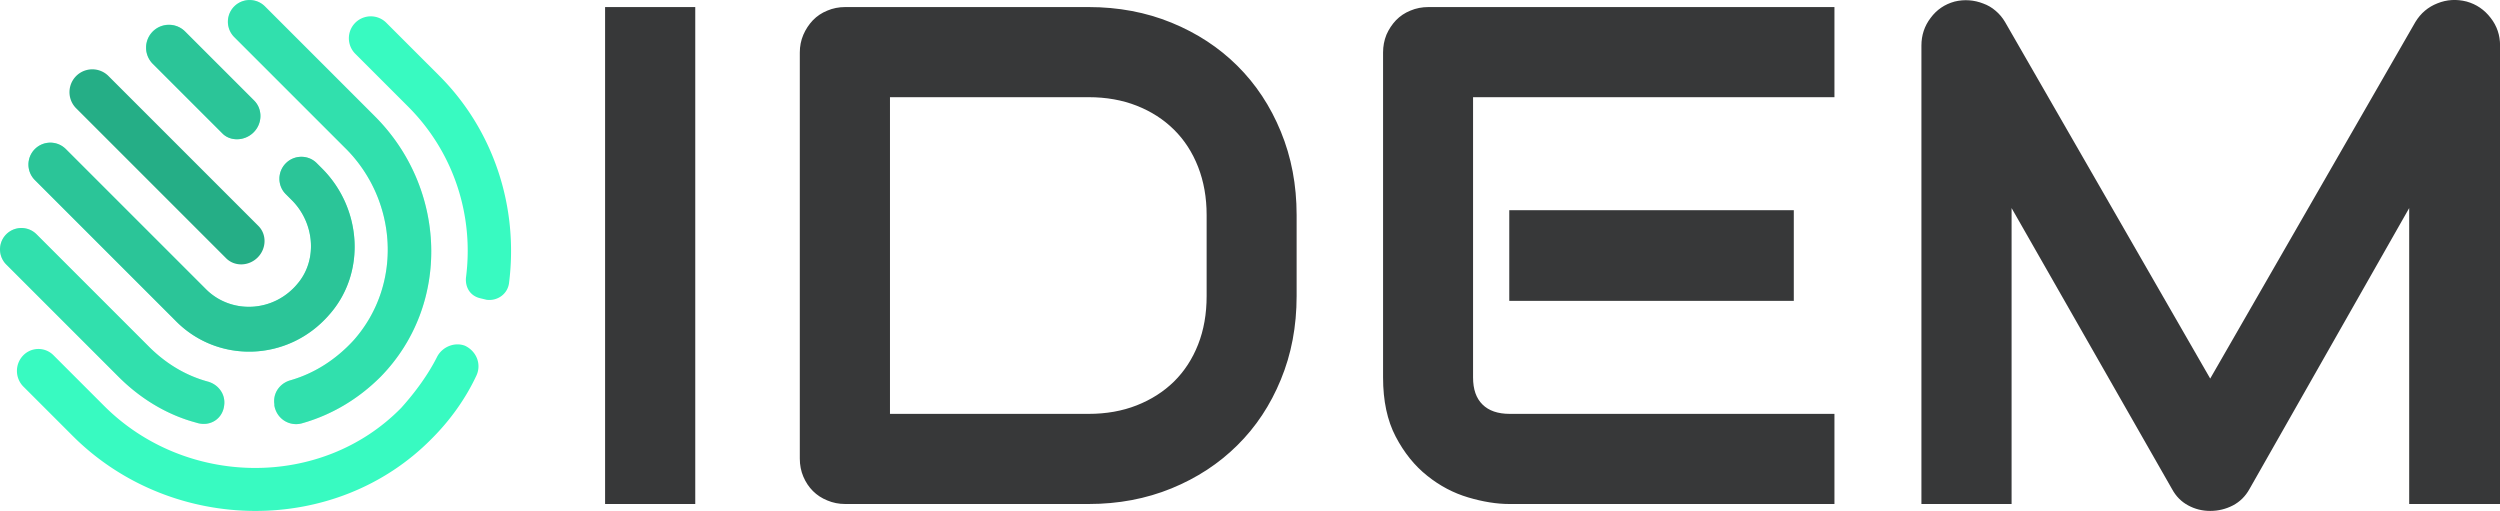
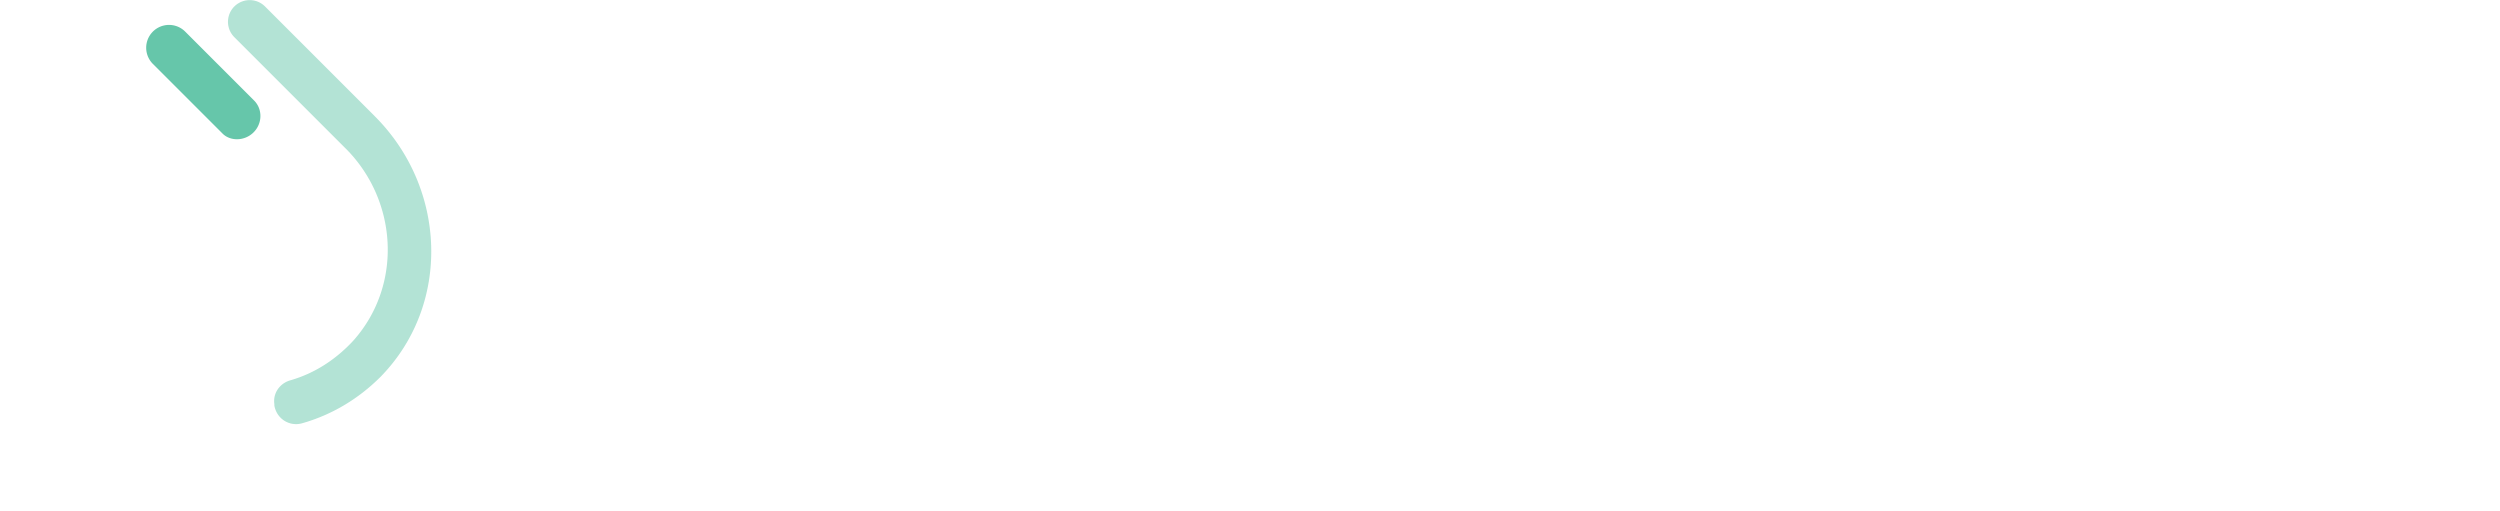
<svg xmlns="http://www.w3.org/2000/svg" viewBox="383 170.819 380 77.662" width="5000" height="1021.871" preserveAspectRatio="none">
  <defs />
  <style>.aD6z1nYkhcolor {fill:#373839;fill-opacity:1;}.aIptOCySncolors-0 {fill:#38FAC1;fill-opacity:1;}.aIptOCySncolors-1 {fill:#25AE86;fill-opacity:1;}.aIptOCySncolors-2 {fill:#FFD4D4;fill-opacity:1;}.aIptOCySncolors-3 {fill:#3CB9EF;fill-opacity:1;}.aIptOCySncolors-4 {fill:#83EDFF;fill-opacity:1;}.aIptOCySncolors-5 {fill:#AEDDFF;fill-opacity:1;}.aIptOCySncolors-6 {fill:#FFF1FF;fill-opacity:1;}.aIptOCySncolors-7 {fill:#FFE4CE;fill-opacity:1;}.icon3-str {stroke:#FFD4D4;stroke-opacity:1;}</style>
  <g opacity="1" transform="rotate(0 383 170.819)">
    <svg width="77.681" height="77.662" x="383" y="170.819" version="1.1" preserveAspectRatio="none" viewBox="20.41 20.57 159.12 159.082">
      <g transform="matrix(1 0 0 1 0 0)">
        <g>
-           <path d="M99.371 61.77c-2.679 2.679-6.943 2.829-9.422.622l-.234-.221L67.944 40.4a7.112 7.112 0 0 1 9.8-10.302l.257.245 21.528 21.528c2.679 2.679 2.608 7.134-.158 9.899zm23.898 56.381l-.39.446c-12.65 14.541-34.405 15.255-47.585 2.064l-.405-.412-43.605-43.606a6.815 6.815 0 0 1 9.385-9.881l.254.242 43.606 43.606c7.882 7.882 21.32 7.343 28.798-2.046 5.925-7.333 4.919-18.34-1.687-25.293l-.359-.369-1.911-1.911c-2.627-2.627-2.608-6.946.042-9.597 2.568-2.568 6.701-2.666 9.345-.281l.251.239 1.672 1.672c12.281 12.279 13.74 32.11 2.589 45.127zm15.638 19.735c-6.929 6.929-15.305 11.932-24.65 14.533-3.715.914-7.442-1.323-8.341-5.174l-.078-.378-.002-.48c-.476-3.241 1.503-6.248 4.653-7.307l.355-.11c7.428-2.129 14.128-6.419 19.621-12.394 15.367-17.274 13.768-43.553-2.391-59.738l-.494-.487-34.244-34.243a6.758 6.758 0 0 1 9.305-9.797l.252.24 34.244 34.244c22.401 22.401 23.748 58.631 1.77 81.091zm-48.7 8.868c-.455 4.254-4.464 6.838-8.726 5.402-8.673-2.315-16.696-7.046-23.431-13.554l-.743-.73-34.936-34.936a6.66 6.66 0 0 1 9.162-9.663l.257.244 34.936 34.936c5.223 5.223 11.385 9.031 18.486 10.951 3.314.959 5.454 4.042 4.995 7.35zm88.676-37.93c-.489 3.24-3.424 5.384-6.639 5.122l-.345-.037-1.911-.463c-3.107-.693-4.761-3.313-4.496-6.427 2.515-19.345-3.785-38.618-17.346-52.579l-.651-.661L131 37.284a6.829 6.829 0 0 1 9.401-9.898l.255.242 16.495 16.495c16.858 16.86 24.801 40.735 21.732 64.701zm-24.027 48.308c-29.834 30.306-80.243 29.723-110.892.065l-.923-.908-15.328-15.328a6.937 6.937 0 0 1-.121-9.687l.115-.118a6.6 6.6 0 0 1 9.079-.241l.254.241 15.805 15.805c25.3 25.3 67.589 25.974 92.462.623 4.305-4.783 8.373-10.282 11.246-16.019 1.676-3.108 5.5-4.545 8.605-3.354 3.582 1.669 5.25 5.729 3.574 9.314-3.351 7.172-8.136 13.867-13.876 19.607z" data-color="1" class="aIptOCySncolors-0" />
-           <path d="M100.629 100.74c2.766-2.766 2.875-7.182.242-9.814L54.117 44.171A7.112 7.112 0 0 0 44.06 54.228l46.754 46.754c2.633 2.632 7.049 2.523 9.815-.242z" data-color="2" class="aIptOCySncolors-1" />
          <path opacity=".35" d="M130.464 126.577c-5.493 5.975-12.193 10.266-19.621 12.394-3.355.946-5.501 4.056-5.008 7.416l.002.48c.736 4.081 4.585 6.496 8.419 5.552 9.345-2.601 17.721-7.604 24.65-14.533 21.979-22.46 20.631-58.69-1.77-81.091l-34.243-34.244a6.758 6.758 0 0 0-9.557 9.557l34.244 34.244c16.618 16.14 18.406 42.776 2.884 60.225z" data-color="2" class="aIptOCySncolors-1" />
-           <path opacity=".35" d="M90.207 146.754c.459-3.308-1.681-6.39-4.995-7.35-7.101-1.92-13.263-5.729-18.486-10.951L31.789 93.516a6.66 6.66 0 1 0-9.419 9.419l34.936 34.936c6.885 6.885 15.18 11.884 24.174 14.285 4.263 1.436 8.271-1.148 8.727-5.402z" data-color="2" class="aIptOCySncolors-1" />
          <path opacity=".7" d="M99.371 61.77c2.766-2.766 2.836-7.22.157-9.899L78.001 30.343A7.112 7.112 0 0 0 67.944 40.4l21.771 21.771c2.436 2.436 6.891 2.365 9.656-.401z" data-color="2" class="aIptOCySncolors-1" />
-           <path opacity=".7" d="M122.879 118.597c11.573-13.006 10.223-33.153-2.198-45.573l-1.672-1.672c-2.627-2.627-6.946-2.608-9.597.042-2.651 2.651-2.67 6.969-.042 9.597l1.911 1.911c6.927 6.927 8.077 18.198 2.046 25.661-7.479 9.39-20.916 9.929-28.798 2.046L40.923 67.004a6.815 6.815 0 0 0-9.639 0 6.815 6.815 0 0 0 0 9.639l43.606 43.606c13.135 13.616 35.209 13.039 47.989-1.652z" data-color="2" class="aIptOCySncolors-1" />
        </g>
      </g>
    </svg>
  </g>
  <g opacity="1" transform="rotate(0 474.968 170.819)">
    <svg width="288.032" height="77.662" x="474.968" y="170.819" version="1.1" preserveAspectRatio="none" viewBox="2.988 -28.408 106.758 28.799">
      <g transform="matrix(1 0 0 1 0 0)" class="aD6z1nYkhcolor">
-         <path id="id-D6z1nYkh4" d="M8.07-28.01L8.07 0L2.99 0L2.99-28.01L8.07-28.01Z M41.95-16.29L41.95-11.72Q41.95-9.16 41.06-7.01Q40.18-4.86 38.61-3.31Q37.05-1.76 34.90-0.88Q32.75 0 30.23 0L30.23 0L16.52 0Q15.98 0 15.51-0.20Q15.04-0.39 14.70-0.73Q14.36-1.07 14.16-1.54Q13.96-2.01 13.96-2.56L13.96-2.56L13.96-25.45Q13.96-25.98 14.16-26.45Q14.36-26.91 14.70-27.27Q15.04-27.62 15.51-27.81Q15.98-28.01 16.52-28.01L16.52-28.01L30.23-28.01Q32.75-28.01 34.90-27.13Q37.05-26.25 38.61-24.70Q40.18-23.14 41.06-20.99Q41.95-18.83 41.95-16.29L41.95-16.29ZM36.88-11.72L36.88-16.29Q36.88-17.77 36.40-19.00Q35.92-20.23 35.04-21.10Q34.16-21.97 32.94-22.45Q31.72-22.93 30.23-22.93L30.23-22.93L19.04-22.93L19.04-5.08L30.23-5.08Q31.72-5.08 32.94-5.56Q34.16-6.04 35.04-6.90Q35.92-7.77 36.40-8.99Q36.88-10.21 36.88-11.72L36.88-11.72Z M69.96-16.56L69.96-11.45L53.93-11.45L53.93-16.56L69.96-16.56ZM72.25-5.08L72.25 0L53.93 0Q52.87 0 51.62-0.37Q50.37-0.74 49.31-1.59Q48.24-2.44 47.53-3.80Q46.82-5.16 46.82-7.13L46.82-7.13L46.82-25.45Q46.82-25.98 47.01-26.45Q47.21-26.91 47.55-27.27Q47.89-27.62 48.36-27.81Q48.83-28.01 49.38-28.01L49.38-28.01L72.25-28.01L72.25-22.93L51.89-22.93L51.89-7.13Q51.89-6.13 52.42-5.61Q52.95-5.08 53.96-5.08L53.96-5.08L72.25-5.08Z M109.75-25.84L109.75 0L104.63 0L104.63-16.68L95.63-0.84Q95.29-0.23 94.70 0.08Q94.10 0.39 93.42 0.39L93.42 0.39Q92.75 0.39 92.18 0.08Q91.60-0.23 91.27-0.84L91.27-0.84L82.23-16.68L82.23 0L77.15 0L77.15-25.84Q77.15-26.72 77.67-27.40Q78.18-28.09 79.02-28.32L79.02-28.32Q79.43-28.42 79.84-28.39Q80.25-28.36 80.63-28.21Q81.02-28.07 81.33-27.80Q81.64-27.54 81.86-27.17L81.86-27.17L93.42-7.07L104.98-27.17Q105.43-27.91 106.22-28.22Q107.01-28.54 107.87-28.32L107.87-28.32Q108.69-28.09 109.22-27.40Q109.75-26.72 109.75-25.84L109.75-25.84Z" />
-       </g>
+         </g>
    </svg>
  </g>
</svg>